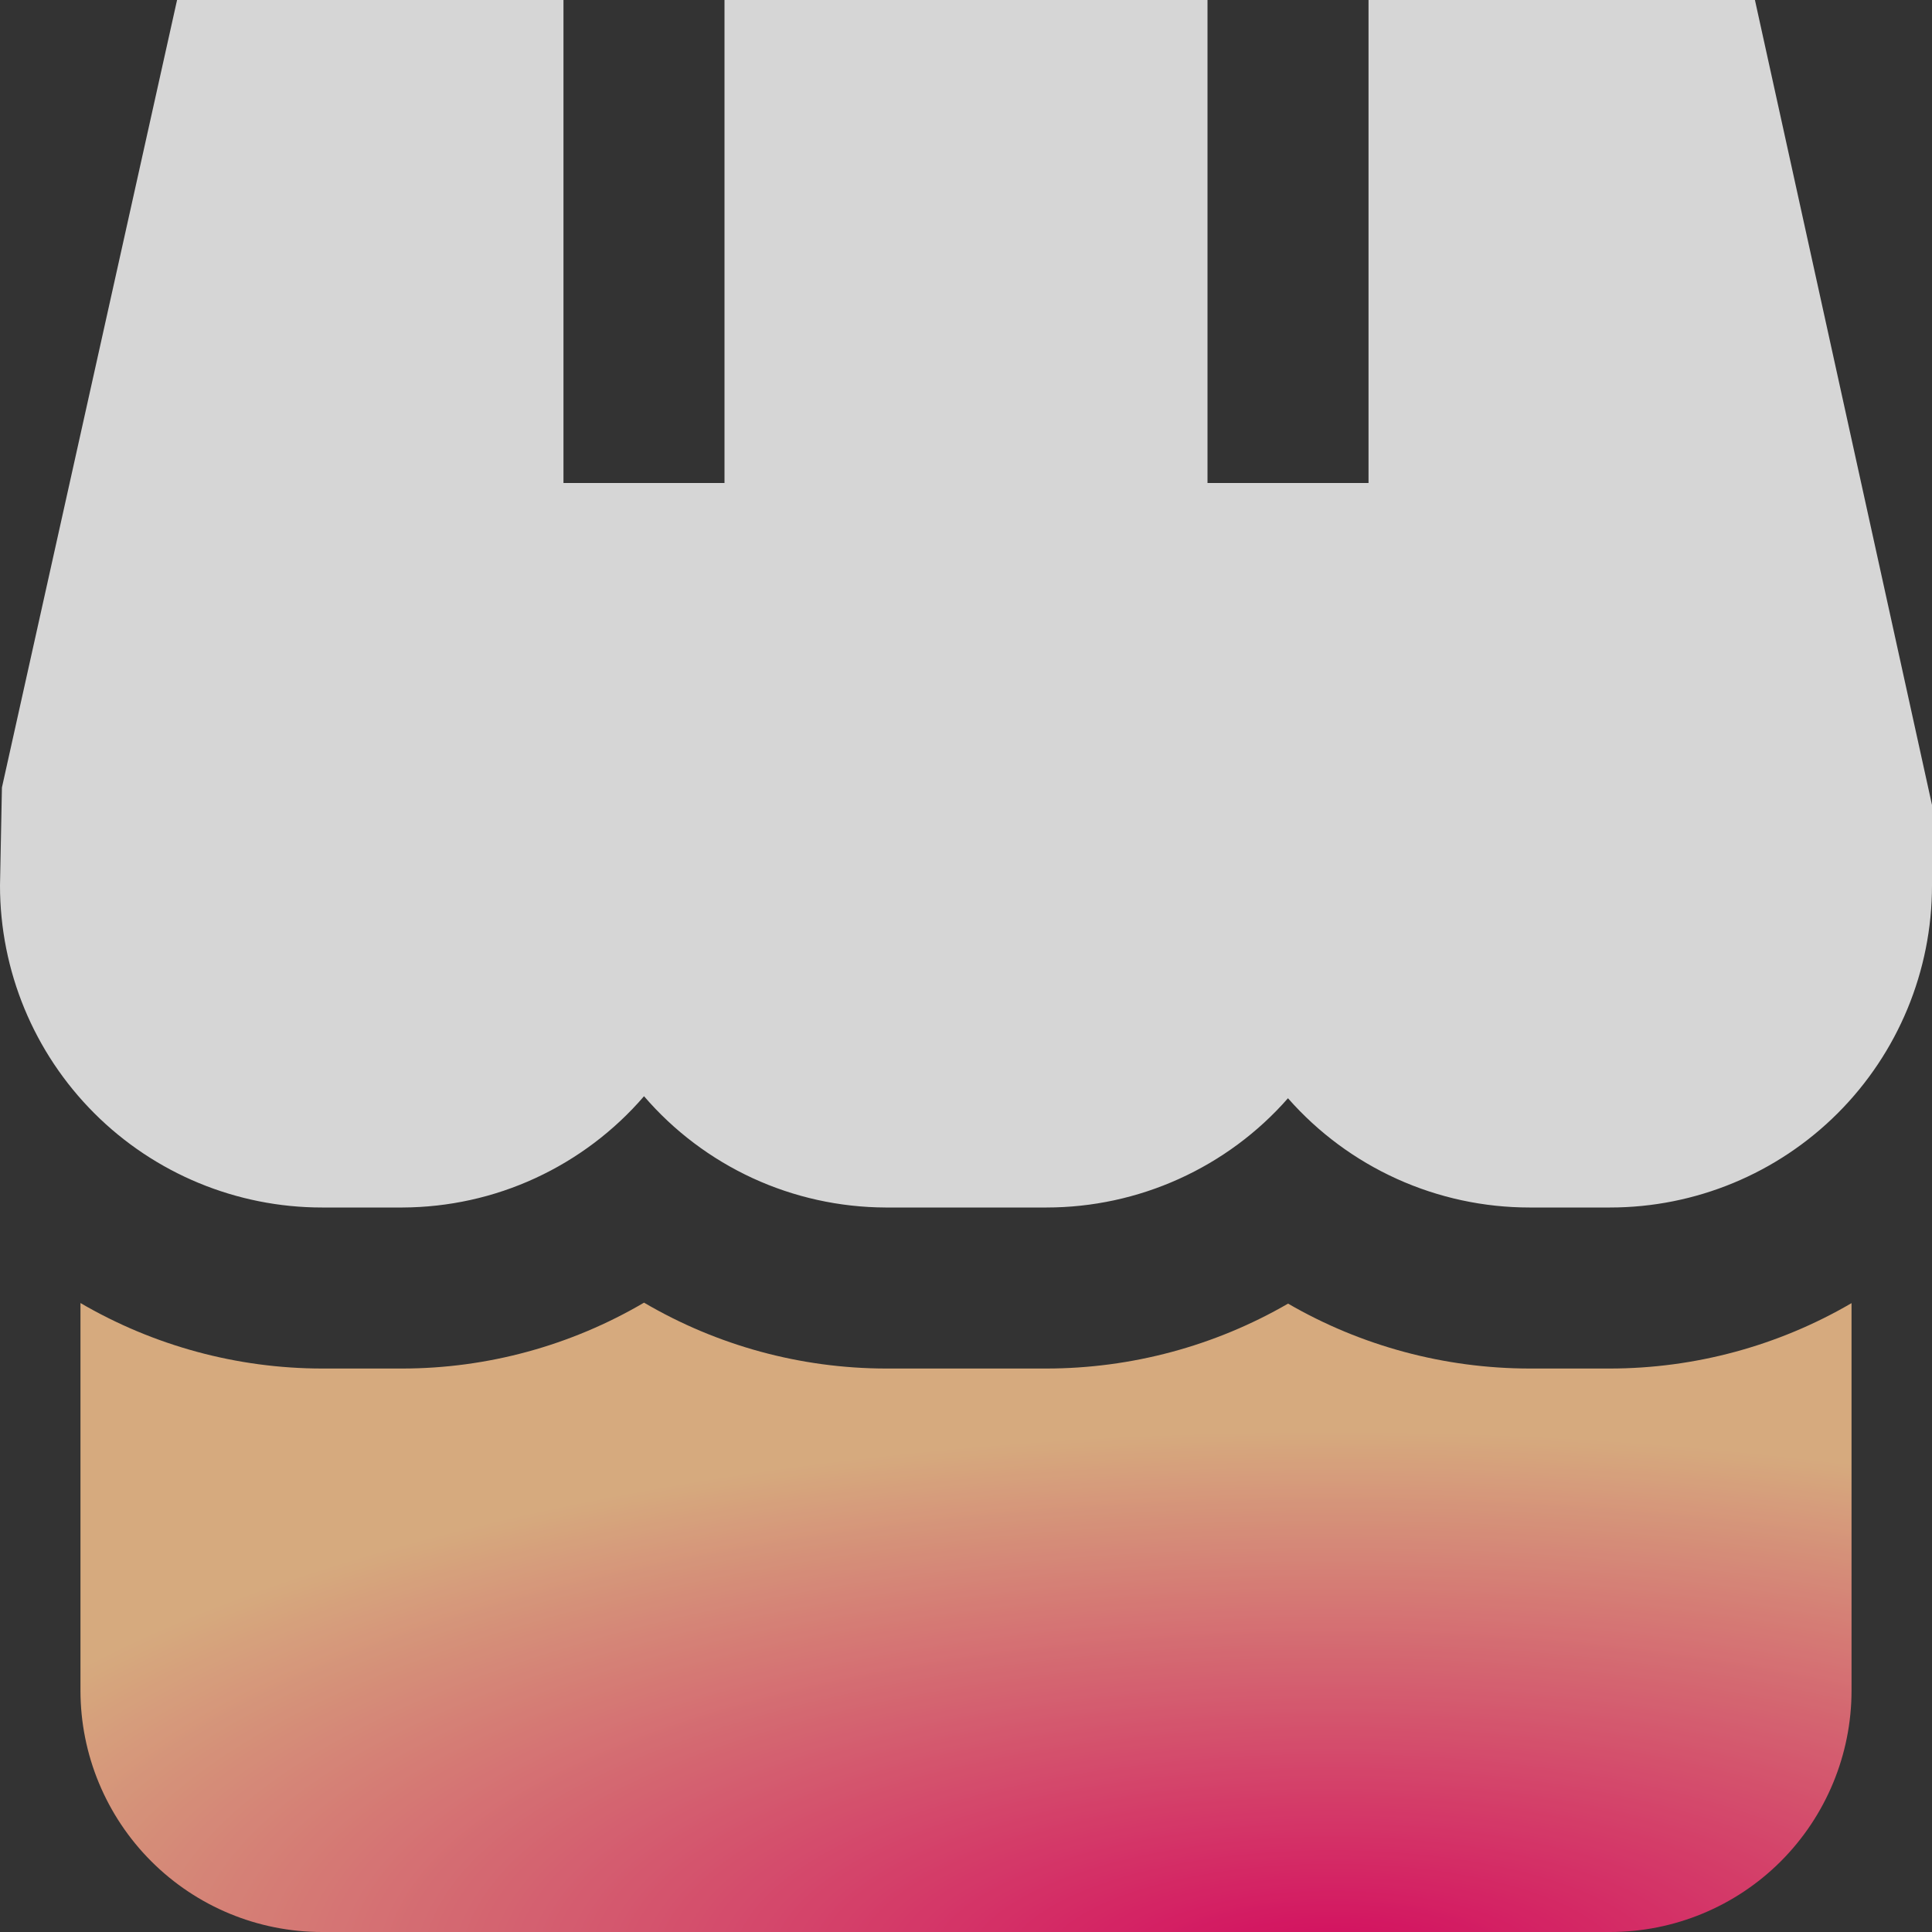
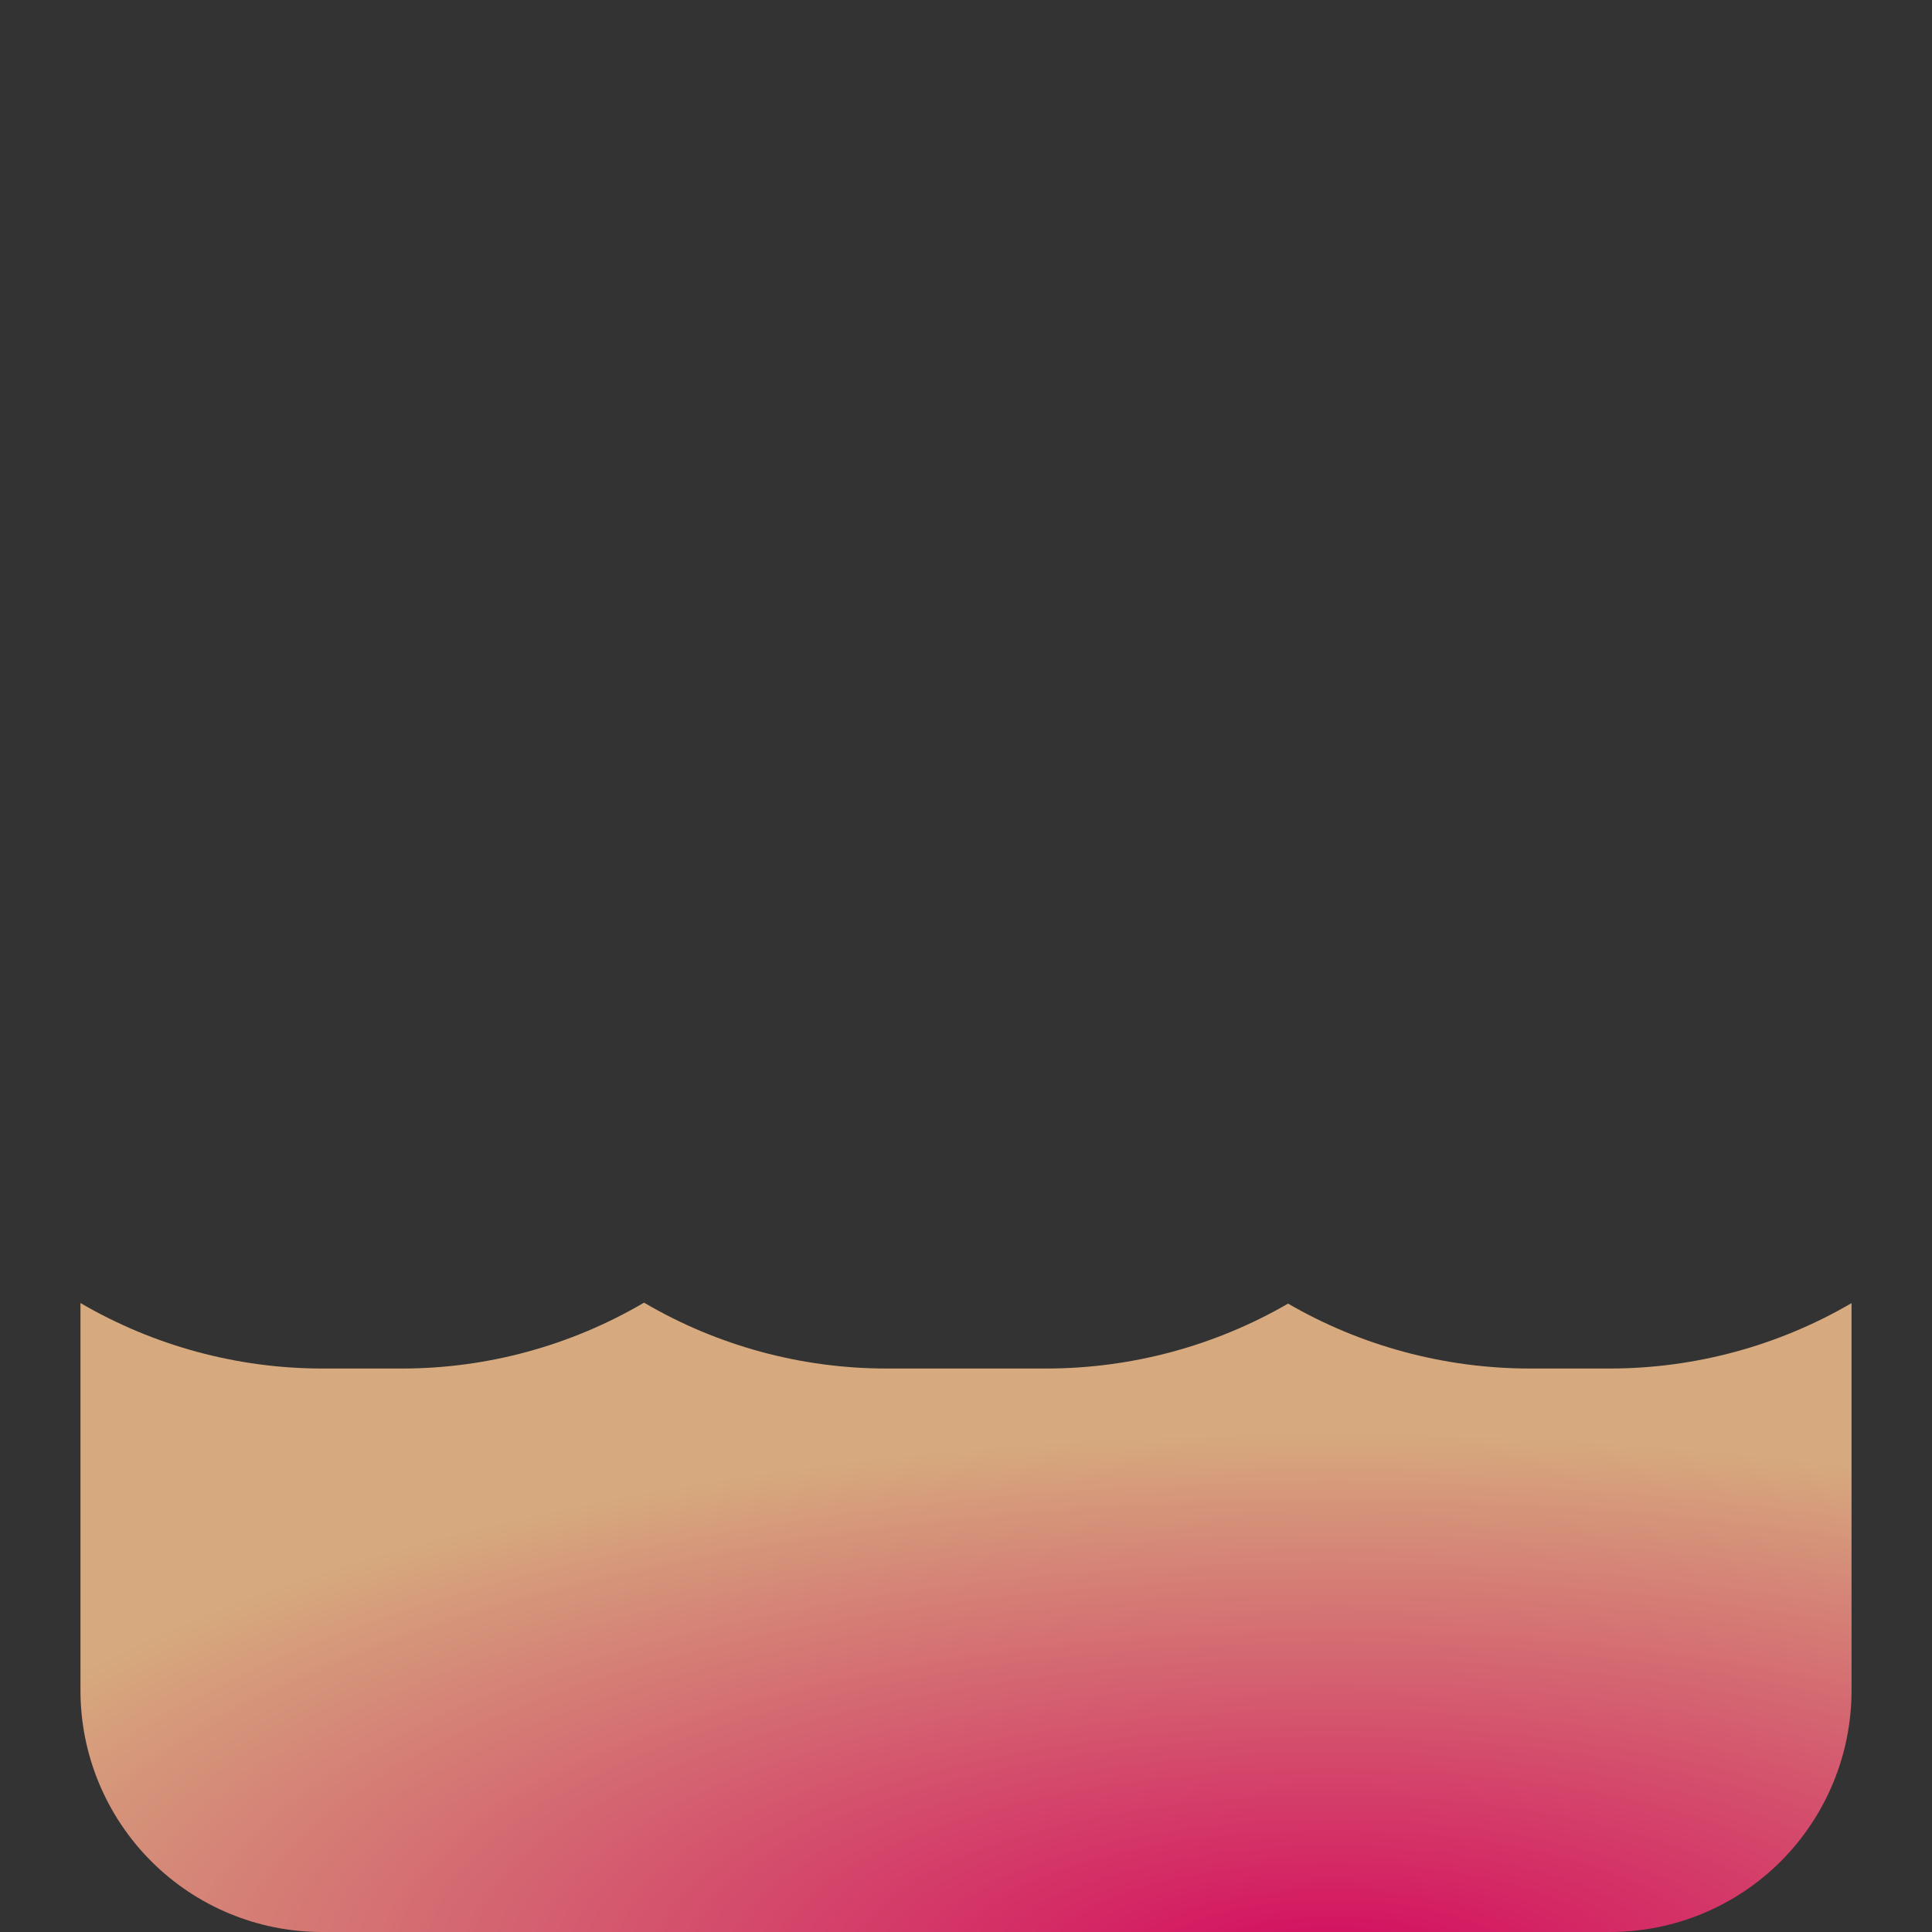
<svg xmlns="http://www.w3.org/2000/svg" width="20" height="20" viewBox="0 0 20 20" fill="none">
  <rect x="0" y="0" width="20" height="20" fill="#333333" stroke="none" />
  <g opacity="0.8" clip-path="url(#clip0_1859_1723)">
    <path d="M15.834 14.167C14.956 14.166 14.093 13.935 13.334 13.495C12.574 13.935 11.711 14.166 10.834 14.167H9.167C8.288 14.165 7.425 13.93 6.667 13.485C5.909 13.93 5.046 14.166 4.167 14.167H3.333C2.455 14.166 1.592 13.932 0.833 13.489V17.5C0.833 18.163 1.097 18.799 1.566 19.268C2.035 19.737 2.67 20 3.333 20H16.667C17.33 20 17.966 19.737 18.435 19.268C18.903 18.799 19.167 18.163 19.167 17.5V13.49C18.408 13.933 17.545 14.166 16.667 14.167H15.834Z" fill="url(#paint0_radial_1859_1723)" />
-     <path d="M14.167 0V5H12.5V0H7.5V5H5.833V0H1.833L0.02 8.152L0 9.167C0 10.051 0.351 10.899 0.976 11.524C1.601 12.149 2.449 12.5 3.333 12.5H4.167C4.642 12.498 5.111 12.395 5.542 12.196C5.973 11.997 6.357 11.708 6.667 11.348C6.976 11.708 7.36 11.997 7.791 12.196C8.223 12.395 8.692 12.498 9.167 12.5H10.833C11.306 12.5 11.774 12.399 12.205 12.204C12.636 12.009 13.021 11.725 13.333 11.369C13.646 11.725 14.03 12.009 14.461 12.204C14.892 12.399 15.36 12.5 15.833 12.5H16.667C17.551 12.5 18.399 12.149 19.024 11.524C19.649 10.899 20 10.051 20 9.167V8.333L18.167 0H14.167Z" fill="white" />
  </g>
  <defs>
    <radialGradient id="paint0_radial_1859_1723" cx="0" cy="0" r="1" gradientTransform="matrix(-2.865 -5.429 15.278 -1.018 13.82 20.339)" gradientUnits="userSpaceOnUse">
      <stop stop-color="#FB006A" />
      <stop offset="1" stop-color="#FFC891" />
    </radialGradient>
    <clipPath id="clip0_1859_1723">
      <rect width="20" height="20" fill="white" />
    </clipPath>
  </defs>
</svg>